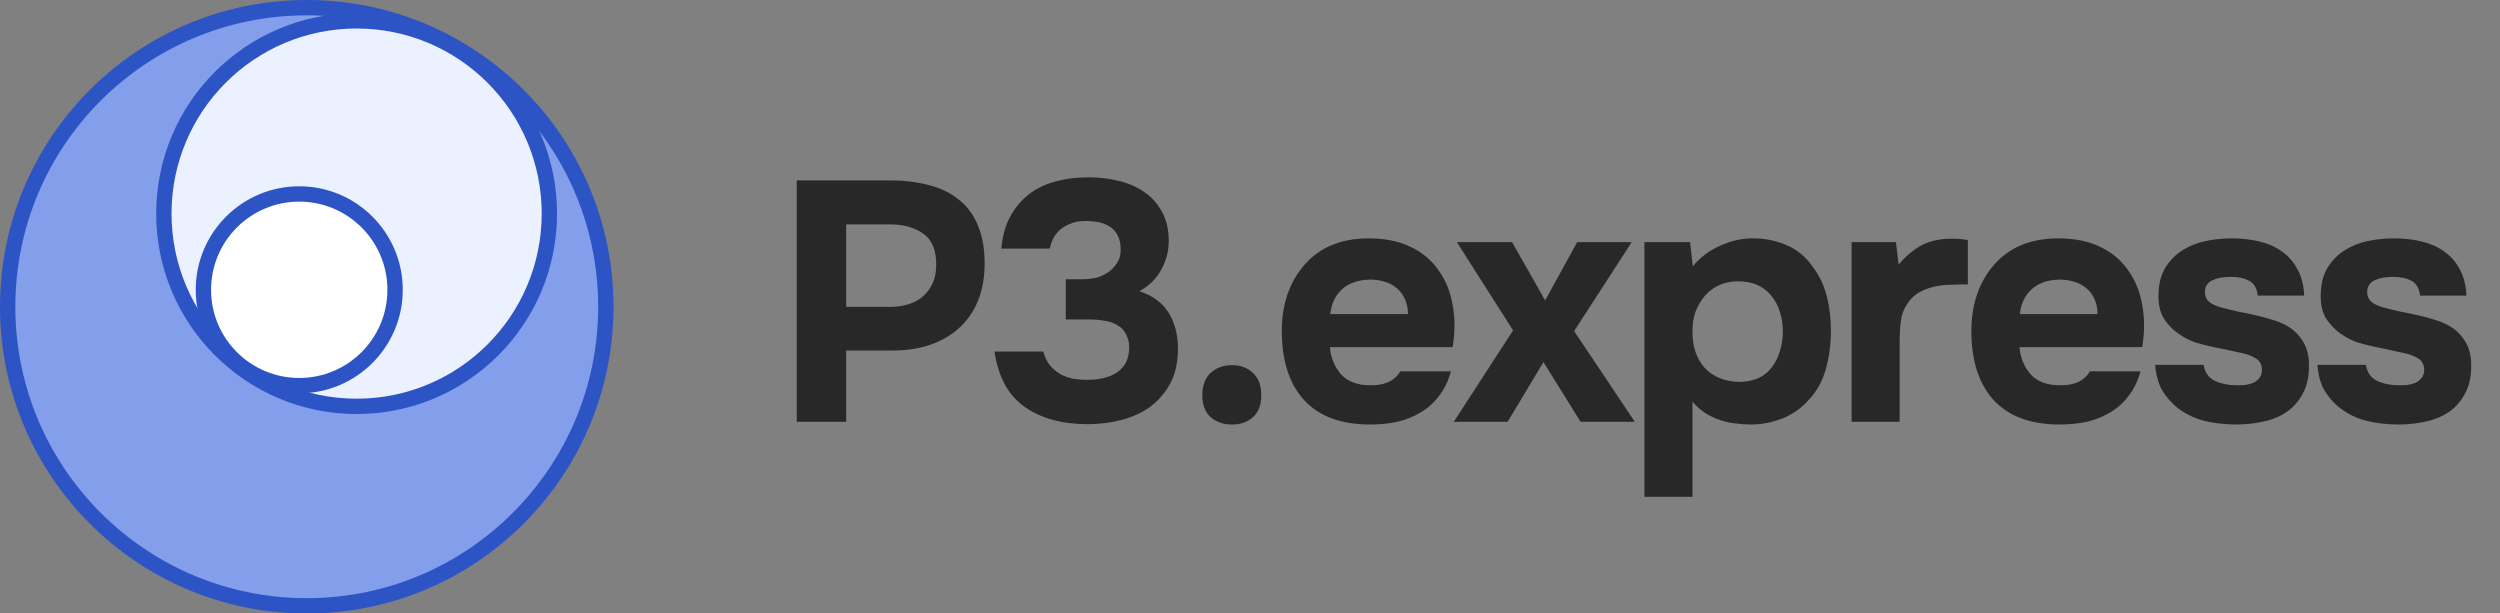
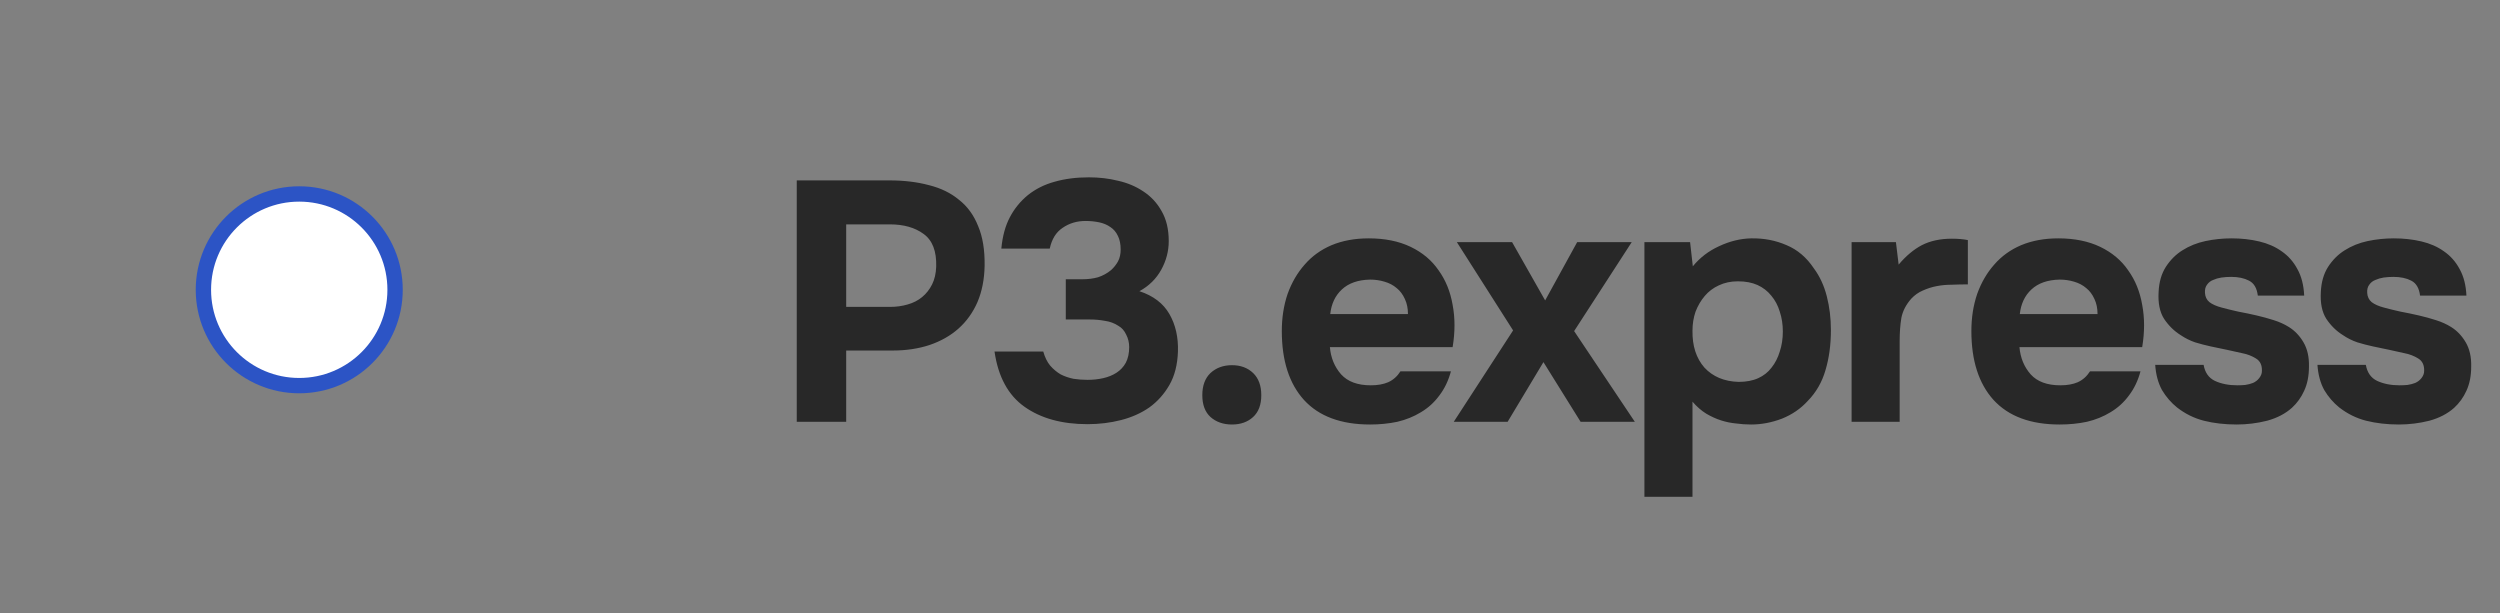
<svg xmlns="http://www.w3.org/2000/svg" width="163" height="40" viewBox="0 0 163 40" fill="none">
  <rect x="0" y="0" width="163" height="40" fill="#808080" stroke="none" />
  <path d="M57.995 11.762C58.943 11.762 59.803 11.866 60.573 12.073C61.344 12.266 61.996 12.584 62.529 13.029C63.078 13.459 63.493 14.029 63.774 14.741C64.071 15.437 64.211 16.297 64.197 17.319C64.182 18.208 64.026 19.001 63.73 19.698C63.433 20.379 63.019 20.957 62.485 21.431C61.966 21.891 61.337 22.247 60.596 22.498C59.869 22.736 59.077 22.854 58.217 22.854H55.172V27.5H51.948V11.762H57.995ZM58.039 20.009C58.439 20.009 58.817 19.957 59.173 19.853C59.543 19.75 59.862 19.587 60.129 19.364C60.395 19.142 60.61 18.868 60.773 18.542C60.936 18.216 61.025 17.83 61.04 17.386C61.07 16.378 60.796 15.667 60.218 15.252C59.654 14.837 58.921 14.629 58.017 14.629H55.172V20.009H58.039ZM65.287 16.208C65.361 15.407 65.546 14.726 65.843 14.163C66.139 13.6 66.532 13.118 67.021 12.718C67.525 12.318 68.103 12.029 68.755 11.851C69.422 11.658 70.17 11.562 71 11.562C71.667 11.562 72.297 11.636 72.889 11.784C73.497 11.918 74.045 12.147 74.534 12.473C75.038 12.799 75.438 13.229 75.735 13.762C76.046 14.296 76.202 14.948 76.202 15.719C76.202 16.371 76.039 16.993 75.713 17.586C75.387 18.179 74.912 18.645 74.29 18.986C75.194 19.283 75.846 19.779 76.246 20.476C76.646 21.172 76.831 21.987 76.802 22.921C76.772 23.78 76.587 24.506 76.246 25.099C75.905 25.692 75.468 26.181 74.935 26.566C74.401 26.937 73.786 27.211 73.09 27.389C72.393 27.567 71.667 27.656 70.911 27.656C69.237 27.656 67.866 27.278 66.799 26.522C65.732 25.766 65.08 24.566 64.843 22.921H68.021C68.125 23.291 68.273 23.595 68.466 23.832C68.673 24.069 68.903 24.262 69.155 24.41C69.422 24.544 69.703 24.64 70 24.699C70.296 24.744 70.6 24.766 70.911 24.766C71.267 24.766 71.608 24.729 71.934 24.655C72.26 24.581 72.549 24.462 72.801 24.299C73.052 24.136 73.253 23.921 73.401 23.654C73.549 23.373 73.623 23.032 73.623 22.632C73.623 22.335 73.556 22.061 73.423 21.809C73.305 21.558 73.141 21.372 72.934 21.254C72.667 21.076 72.371 20.965 72.045 20.92C71.734 20.861 71.408 20.831 71.067 20.831H69.489V18.208H70.555C70.941 18.208 71.289 18.164 71.6 18.075C71.911 17.971 72.193 17.816 72.445 17.608C72.623 17.445 72.771 17.26 72.889 17.052C73.008 16.83 73.067 16.571 73.067 16.274C73.067 15.919 73.008 15.622 72.889 15.385C72.771 15.133 72.608 14.941 72.4 14.807C72.193 14.659 71.948 14.555 71.667 14.496C71.385 14.437 71.089 14.407 70.778 14.407C70.215 14.407 69.718 14.555 69.288 14.852C68.859 15.133 68.577 15.585 68.444 16.208H65.287ZM80.324 23.81C80.888 23.81 81.347 23.98 81.703 24.321C82.058 24.662 82.236 25.144 82.236 25.766C82.236 26.389 82.058 26.863 81.703 27.189C81.347 27.515 80.888 27.678 80.324 27.678C79.761 27.678 79.294 27.515 78.924 27.189C78.568 26.863 78.391 26.389 78.391 25.766C78.391 25.144 78.568 24.662 78.924 24.321C79.294 23.98 79.761 23.81 80.324 23.81ZM89.376 25.122C89.821 25.122 90.199 25.055 90.51 24.921C90.836 24.773 91.103 24.536 91.31 24.21H94.6C94.437 24.818 94.185 25.344 93.844 25.788C93.518 26.233 93.118 26.596 92.644 26.878C92.184 27.159 91.673 27.367 91.11 27.5C90.547 27.619 89.954 27.678 89.332 27.678C87.435 27.678 85.997 27.144 85.019 26.077C84.056 25.01 83.574 23.514 83.574 21.587C83.574 20.713 83.7 19.905 83.952 19.164C84.219 18.423 84.59 17.786 85.064 17.252C85.538 16.704 86.123 16.282 86.82 15.985C87.531 15.689 88.339 15.541 89.243 15.541C90.295 15.541 91.206 15.726 91.977 16.096C92.748 16.467 93.355 16.978 93.8 17.63C94.259 18.268 94.563 19.016 94.711 19.875C94.874 20.735 94.874 21.654 94.711 22.632H86.709C86.768 23.328 87.012 23.921 87.442 24.41C87.872 24.884 88.517 25.122 89.376 25.122ZM91.799 20.476C91.799 20.105 91.732 19.779 91.599 19.498C91.466 19.201 91.288 18.964 91.066 18.786C90.843 18.594 90.576 18.453 90.265 18.364C89.969 18.275 89.658 18.23 89.332 18.23C88.546 18.245 87.931 18.46 87.487 18.875C87.057 19.275 86.805 19.809 86.731 20.476H91.799ZM102.833 15.785H106.39L102.633 21.587L106.59 27.5H103.055L100.632 23.61L98.298 27.5H94.786L98.654 21.543L94.986 15.785H98.587L100.744 19.587L102.833 15.785ZM110.372 17.364C110.832 16.8 111.402 16.363 112.084 16.052C112.78 15.726 113.477 15.556 114.173 15.541C115.003 15.526 115.774 15.674 116.485 15.985C117.197 16.282 117.789 16.786 118.264 17.497C118.649 18.016 118.93 18.623 119.108 19.32C119.286 20.016 119.375 20.75 119.375 21.52C119.375 22.484 119.256 23.358 119.019 24.143C118.797 24.914 118.412 25.581 117.863 26.144C117.404 26.648 116.841 27.033 116.174 27.3C115.507 27.552 114.84 27.678 114.173 27.678C113.847 27.678 113.521 27.656 113.195 27.611C112.869 27.581 112.543 27.515 112.217 27.411C111.891 27.307 111.565 27.159 111.239 26.966C110.928 26.774 110.632 26.515 110.35 26.189V32.39H107.216V15.785H110.194L110.372 17.364ZM113.306 18.342C112.847 18.342 112.432 18.431 112.062 18.608C111.706 18.771 111.402 19.001 111.15 19.297C110.898 19.594 110.698 19.935 110.55 20.32C110.417 20.705 110.35 21.12 110.35 21.565C110.335 22.558 110.595 23.358 111.128 23.966C111.676 24.558 112.417 24.87 113.351 24.899C113.855 24.899 114.285 24.818 114.64 24.655C114.996 24.492 115.285 24.262 115.507 23.966C115.744 23.669 115.922 23.321 116.041 22.921C116.174 22.521 116.241 22.084 116.241 21.609C116.241 21.15 116.174 20.72 116.041 20.32C115.922 19.92 115.737 19.572 115.485 19.275C115.248 18.979 114.951 18.749 114.596 18.586C114.24 18.423 113.81 18.342 113.306 18.342ZM123.792 17.252C124.266 16.689 124.77 16.267 125.303 15.985C125.852 15.704 126.504 15.563 127.26 15.563C127.452 15.563 127.637 15.57 127.815 15.585C127.993 15.6 128.156 15.622 128.304 15.652V18.542C127.963 18.542 127.615 18.549 127.26 18.564C126.919 18.564 126.593 18.594 126.281 18.653C125.97 18.712 125.666 18.808 125.37 18.942C125.088 19.06 124.837 19.238 124.614 19.475C124.273 19.861 124.059 20.276 123.97 20.72C123.896 21.165 123.858 21.669 123.858 22.232V27.5H120.724V15.785H123.614L123.792 17.252ZM134.336 25.122C134.781 25.122 135.158 25.055 135.47 24.921C135.796 24.773 136.062 24.536 136.27 24.21H139.56C139.397 24.818 139.145 25.344 138.804 25.788C138.478 26.233 138.078 26.596 137.604 26.878C137.144 27.159 136.633 27.367 136.07 27.5C135.507 27.619 134.914 27.678 134.291 27.678C132.395 27.678 130.957 27.144 129.979 26.077C129.016 25.01 128.534 23.514 128.534 21.587C128.534 20.713 128.66 19.905 128.912 19.164C129.179 18.423 129.549 17.786 130.024 17.252C130.498 16.704 131.083 16.282 131.78 15.985C132.491 15.689 133.299 15.541 134.203 15.541C135.255 15.541 136.166 15.726 136.937 16.096C137.707 16.467 138.315 16.978 138.76 17.63C139.219 18.268 139.523 19.016 139.671 19.875C139.834 20.735 139.834 21.654 139.671 22.632H131.668C131.728 23.328 131.972 23.921 132.402 24.41C132.832 24.884 133.476 25.122 134.336 25.122ZM136.759 20.476C136.759 20.105 136.692 19.779 136.559 19.498C136.425 19.201 136.248 18.964 136.025 18.786C135.803 18.594 135.536 18.453 135.225 18.364C134.929 18.275 134.618 18.23 134.291 18.23C133.506 18.245 132.891 18.46 132.446 18.875C132.017 19.275 131.765 19.809 131.691 20.476H136.759ZM145.476 18.053C145.254 18.053 145.039 18.067 144.831 18.097C144.639 18.127 144.461 18.179 144.298 18.253C144.135 18.312 144.001 18.416 143.898 18.564C143.794 18.697 143.75 18.875 143.764 19.097C143.779 19.349 143.875 19.549 144.053 19.698C144.246 19.846 144.513 19.964 144.854 20.053C145.18 20.142 145.543 20.231 145.943 20.32C146.343 20.394 146.736 20.476 147.121 20.565C147.506 20.654 147.884 20.757 148.255 20.876C148.625 20.994 148.951 21.142 149.233 21.32C149.618 21.558 149.937 21.891 150.189 22.321C150.44 22.75 150.559 23.276 150.544 23.899C150.544 24.506 150.44 25.033 150.233 25.477C150.04 25.907 149.774 26.277 149.433 26.589C149.003 26.974 148.462 27.256 147.81 27.433C147.158 27.596 146.499 27.678 145.832 27.678C145.061 27.678 144.35 27.596 143.698 27.433C143.06 27.27 142.475 26.981 141.942 26.566C141.556 26.255 141.23 25.877 140.963 25.433C140.712 24.973 140.563 24.425 140.519 23.788H143.675C143.764 24.292 144.009 24.64 144.409 24.832C144.824 25.025 145.313 25.122 145.876 25.122C146.039 25.122 146.21 25.114 146.387 25.099C146.58 25.07 146.75 25.025 146.899 24.966C147.062 24.892 147.195 24.788 147.299 24.655C147.417 24.506 147.477 24.351 147.477 24.188C147.491 23.803 147.358 23.528 147.076 23.365C146.81 23.202 146.521 23.091 146.21 23.032C145.898 22.958 145.565 22.884 145.209 22.81C144.854 22.736 144.498 22.662 144.142 22.587C143.801 22.513 143.461 22.424 143.12 22.321C142.779 22.202 142.468 22.047 142.186 21.854C141.756 21.587 141.393 21.231 141.097 20.787C140.815 20.342 140.697 19.757 140.741 19.031C140.771 18.393 140.926 17.853 141.208 17.408C141.504 16.949 141.867 16.586 142.297 16.319C142.742 16.037 143.238 15.837 143.787 15.719C144.35 15.6 144.92 15.541 145.498 15.541C146.135 15.541 146.736 15.607 147.299 15.741C147.862 15.874 148.351 16.089 148.766 16.386C149.196 16.682 149.536 17.067 149.788 17.541C150.055 18.016 150.203 18.594 150.233 19.275H147.21C147.151 18.786 146.958 18.46 146.632 18.297C146.321 18.134 145.935 18.053 145.476 18.053ZM156.054 18.053C155.832 18.053 155.617 18.067 155.409 18.097C155.217 18.127 155.039 18.179 154.876 18.253C154.713 18.312 154.579 18.416 154.476 18.564C154.372 18.697 154.327 18.875 154.342 19.097C154.357 19.349 154.453 19.549 154.631 19.698C154.824 19.846 155.091 19.964 155.431 20.053C155.757 20.142 156.121 20.231 156.521 20.32C156.921 20.394 157.313 20.476 157.699 20.565C158.084 20.654 158.462 20.757 158.832 20.876C159.203 20.994 159.529 21.142 159.811 21.32C160.196 21.558 160.514 21.891 160.766 22.321C161.018 22.75 161.137 23.276 161.122 23.899C161.122 24.506 161.018 25.033 160.811 25.477C160.618 25.907 160.351 26.277 160.011 26.589C159.581 26.974 159.04 27.256 158.388 27.433C157.736 27.596 157.076 27.678 156.41 27.678C155.639 27.678 154.928 27.596 154.276 27.433C153.638 27.27 153.053 26.981 152.519 26.566C152.134 26.255 151.808 25.877 151.541 25.433C151.289 24.973 151.141 24.425 151.097 23.788H154.253C154.342 24.292 154.587 24.64 154.987 24.832C155.402 25.025 155.891 25.122 156.454 25.122C156.617 25.122 156.787 25.114 156.965 25.099C157.158 25.07 157.328 25.025 157.476 24.966C157.64 24.892 157.773 24.788 157.877 24.655C157.995 24.506 158.054 24.351 158.054 24.188C158.069 23.803 157.936 23.528 157.654 23.365C157.388 23.202 157.099 23.091 156.787 23.032C156.476 22.958 156.143 22.884 155.787 22.81C155.431 22.736 155.076 22.662 154.72 22.587C154.379 22.513 154.038 22.424 153.698 22.321C153.357 22.202 153.046 22.047 152.764 21.854C152.334 21.587 151.971 21.231 151.675 20.787C151.393 20.342 151.275 19.757 151.319 19.031C151.349 18.393 151.504 17.853 151.786 17.408C152.082 16.949 152.445 16.586 152.875 16.319C153.32 16.037 153.816 15.837 154.364 15.719C154.928 15.6 155.498 15.541 156.076 15.541C156.713 15.541 157.313 15.607 157.877 15.741C158.44 15.874 158.929 16.089 159.344 16.386C159.773 16.682 160.114 17.067 160.366 17.541C160.633 18.016 160.781 18.594 160.811 19.275H157.788C157.728 18.786 157.536 18.46 157.21 18.297C156.899 18.134 156.513 18.053 156.054 18.053Z" fill="#282828" />
-   <path d="M39.5 20C39.5 30.77 30.77 39.5 20 39.5C9.23 39.5 0.5 30.77 0.5 20C0.5 9.23 9.23 0.5 20 0.5C30.77 0.5 39.5 9.23 39.5 20Z" fill="#839EEA" stroke="#2C54C5" />
-   <path d="M35.819 13.927C35.819 20.868 30.192 26.494 23.251 26.494C16.31 26.494 10.684 20.868 10.684 13.927C10.684 6.986 16.31 1.359 23.251 1.359C30.192 1.359 35.819 6.986 35.819 13.927Z" fill="#ECF1FF" stroke="#2C54C5" />
  <path d="M25.759 18.895C25.759 22.346 22.961 25.143 19.51 25.143C16.059 25.143 13.262 22.346 13.262 18.895C13.262 15.444 16.059 12.646 19.51 12.646C22.961 12.646 25.759 15.444 25.759 18.895Z" fill="white" stroke="#2C54C5" />
</svg>